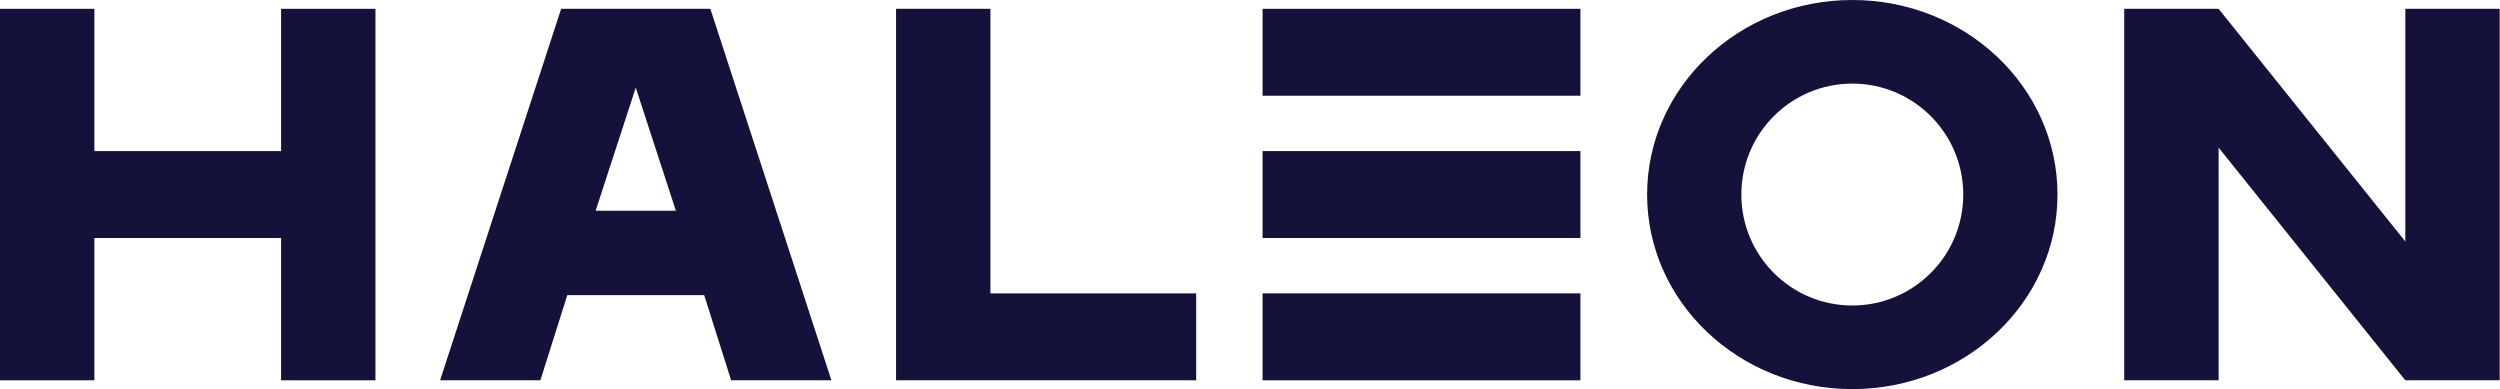
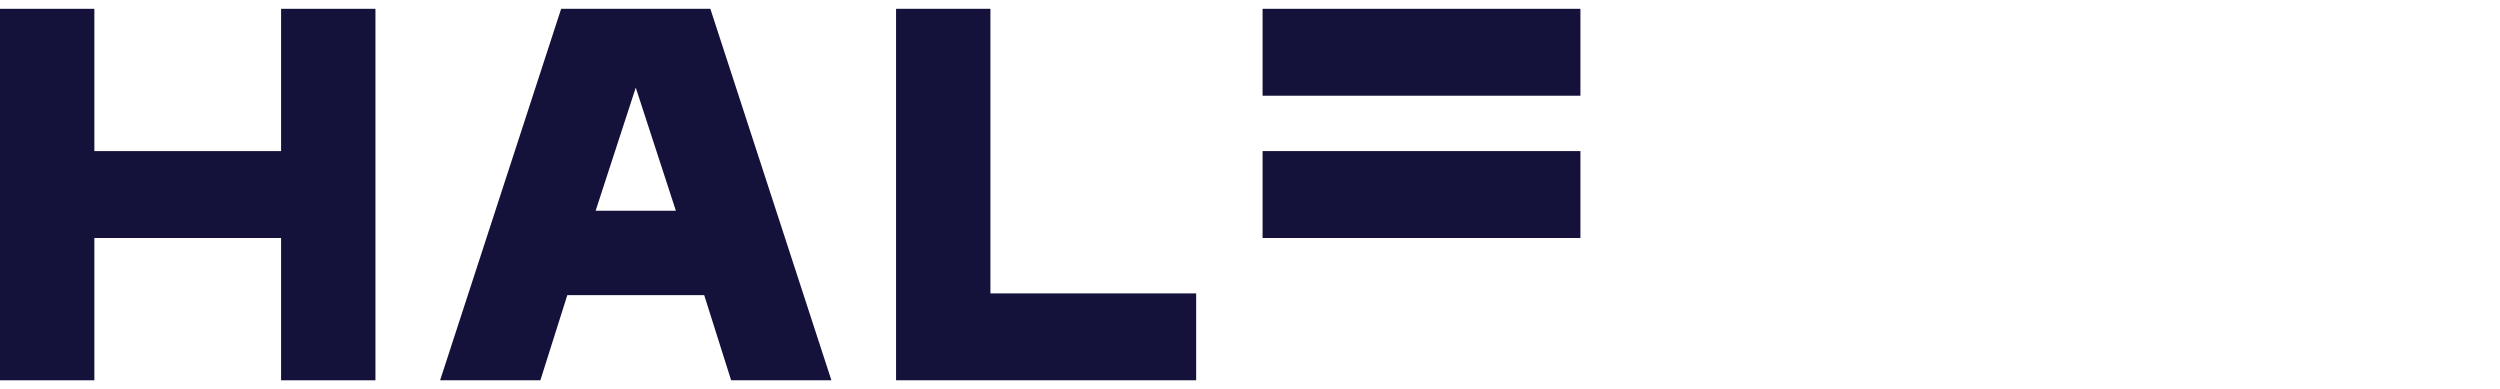
<svg xmlns="http://www.w3.org/2000/svg" width="514" height="80" viewBox="0 0 514 80" fill="none">
  <g clip-path="url(#clip0_13699_63970)">
    <path d="M0 1.812V78.188H19.401V48.934H57.791V78.188H77.192V1.812H57.791V31.066H19.401V1.812H0Z" fill="#14113B" />
    <path d="M115.373 1.812L90.483 78.188H111.102L116.637 60.68H144.785L150.321 78.188H170.938L146.048 1.812H115.373ZM130.711 18.016L138.962 43.333H122.46L130.711 18.016Z" fill="#14113B" />
-     <path d="M184.23 1.812V78.188H245.932L245.933 60.319H203.631V1.812H184.23Z" fill="#14113B" />
+     <path d="M184.23 1.812V78.188H245.932L245.933 60.319H203.631V1.812Z" fill="#14113B" />
    <path d="M259.586 1.812H324.936V19.68H259.586V1.812Z" fill="#14113B" />
    <path d="M259.586 31.065H324.936V48.934H259.586V31.065Z" fill="#14113B" />
-     <path d="M259.586 60.319H324.936V78.188H259.586V60.319Z" fill="#14113B" />
-     <path d="M380.833 0C357.534 0 338.646 17.909 338.646 40.001C338.646 62.092 357.534 80 380.833 80C404.131 80 423.021 62.092 423.021 40.001C423.021 17.909 404.134 0 380.833 0ZM380.833 17.188C393.432 17.188 403.645 27.401 403.645 40.001C403.645 52.599 393.432 62.812 380.833 62.812C368.233 62.812 358.021 52.599 358.021 40.001C358.021 27.401 368.233 17.188 380.833 17.188Z" fill="#14113B" />
-     <path d="M436.741 1.812V78.188H456.143V30.347L494.533 78.188H513.934V1.812H494.535V49.65L456.143 1.812H436.741Z" fill="#14113B" />
  </g>
  <defs>
    <clipPath id="clip0_13699_63970">
      <rect width="513.935" height="80" fill="white" />
    </clipPath>
  </defs>
</svg>